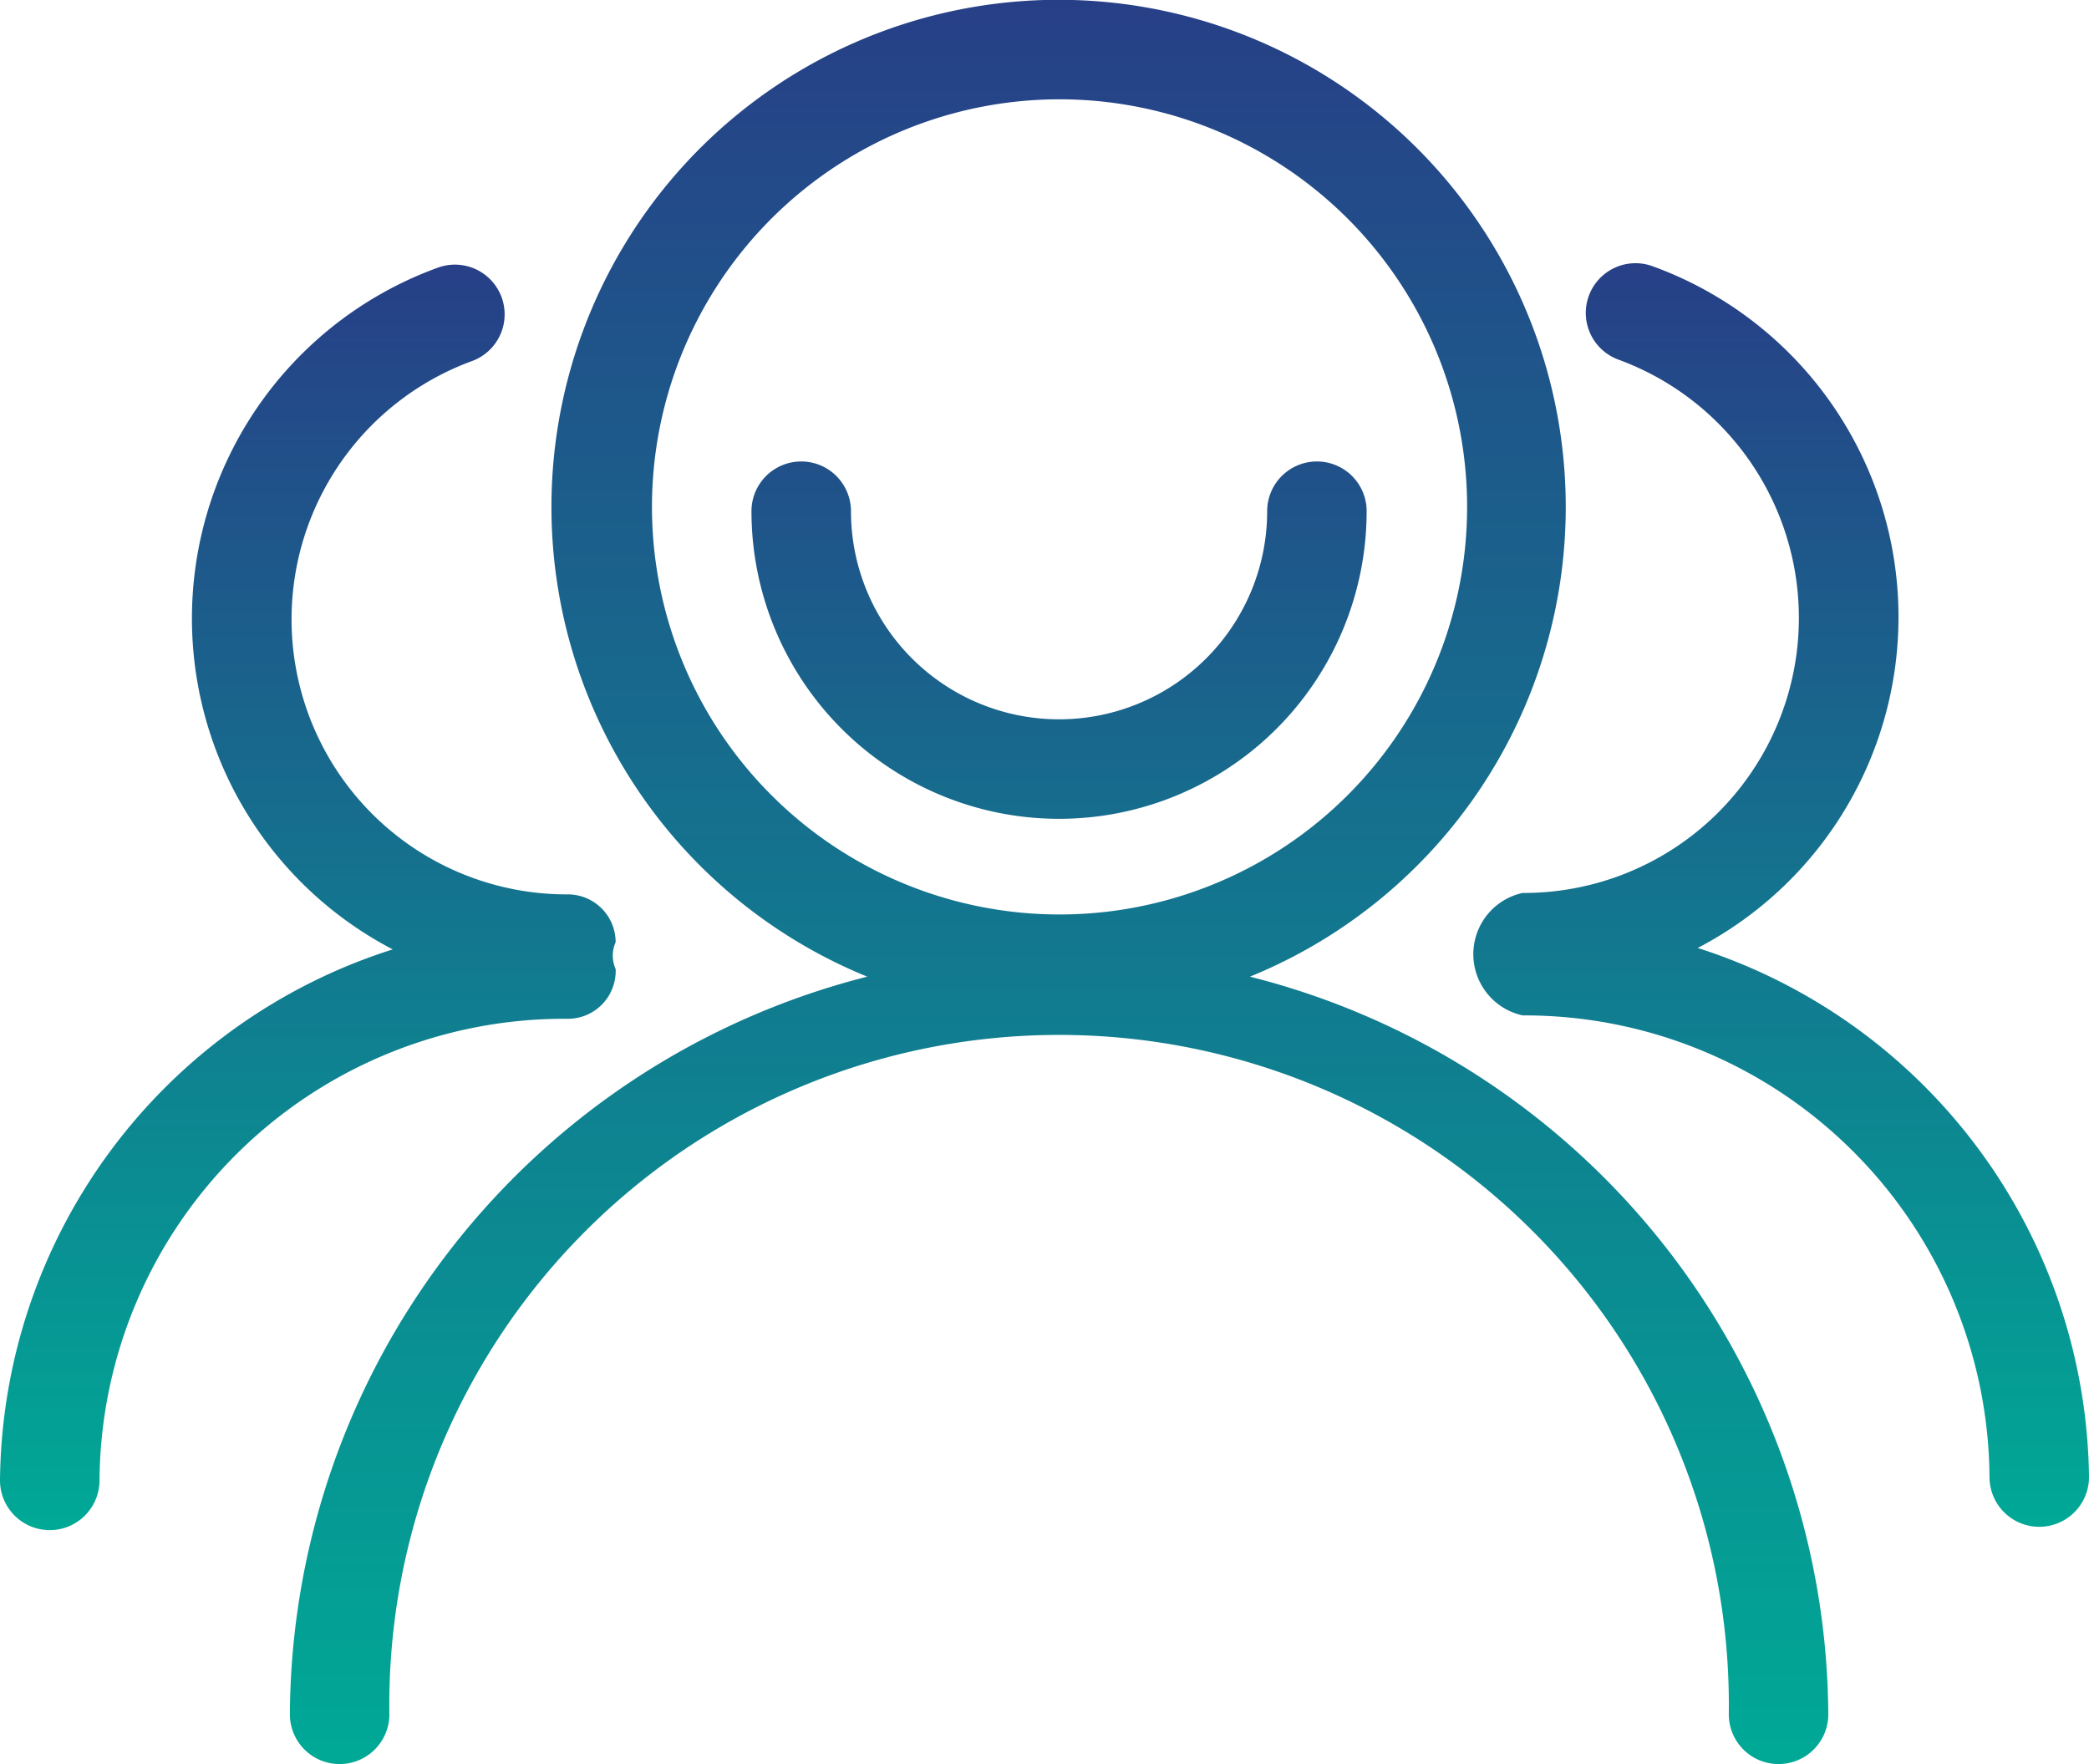
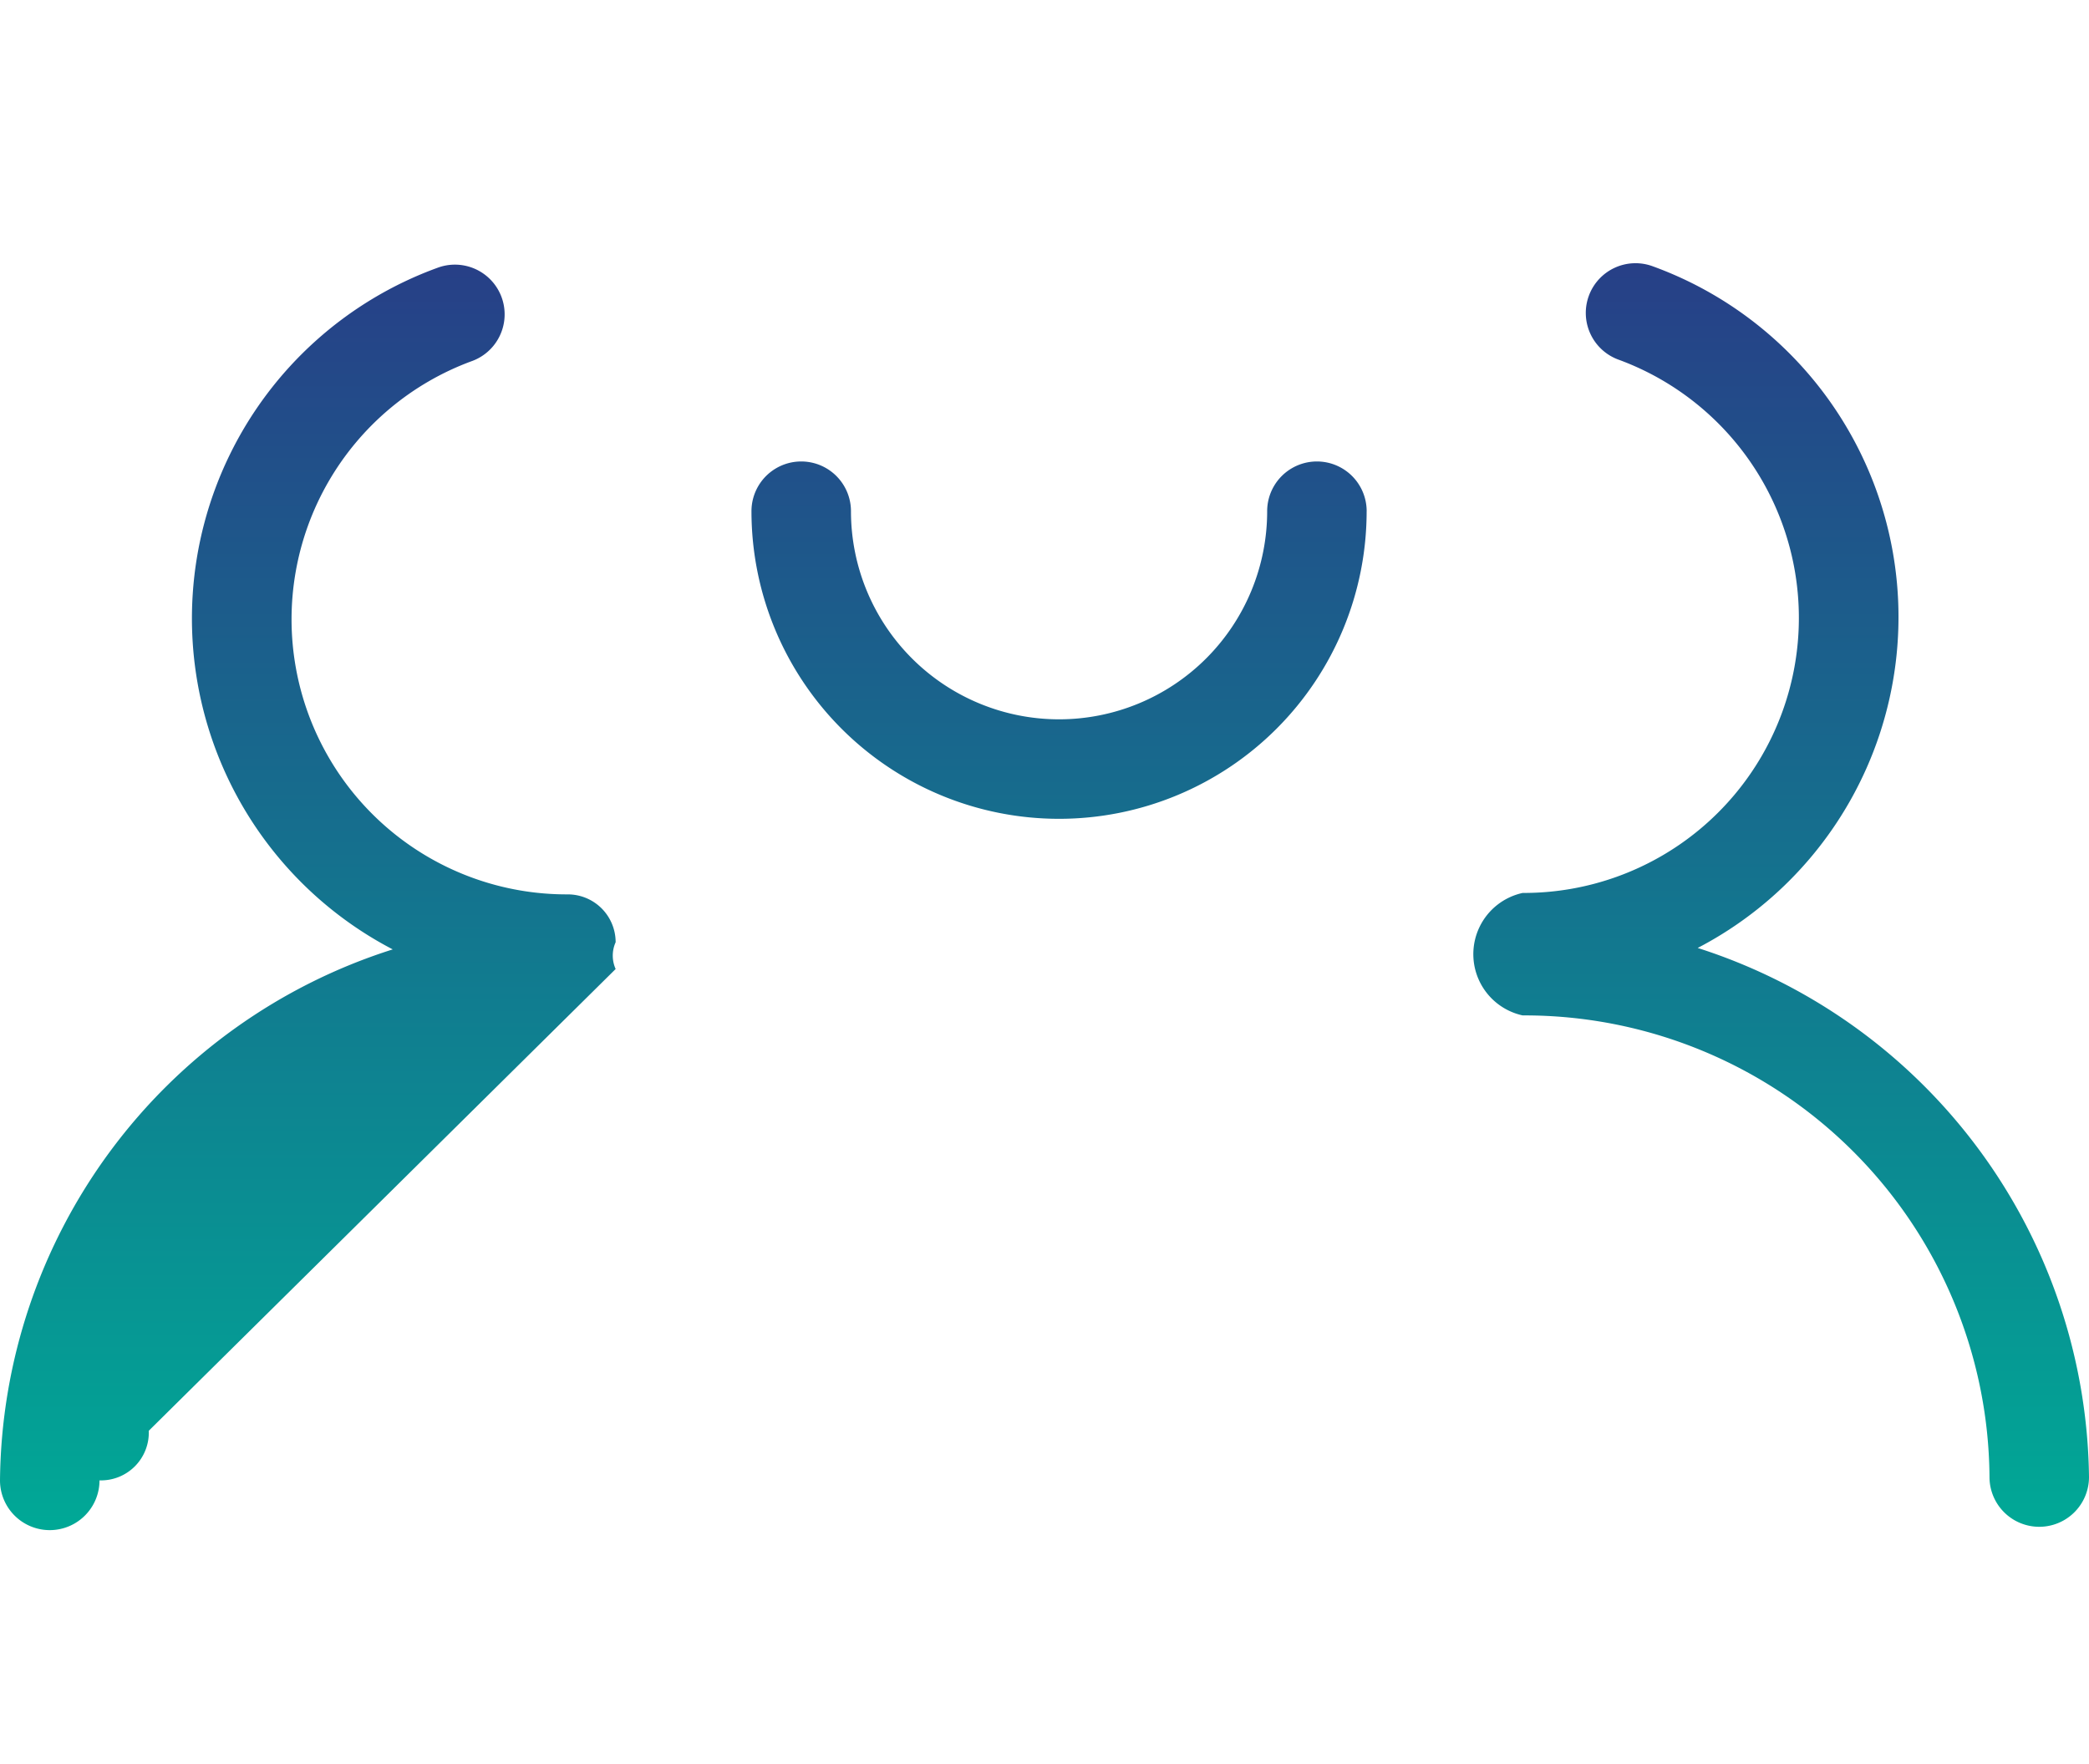
<svg xmlns="http://www.w3.org/2000/svg" width="75.791" height="64" viewBox="0 0 75.791 64">
  <defs>
    <style>
      .cls-1 {
        fill: url(#linear-gradient);
      }
    </style>
    <linearGradient id="linear-gradient" x1="0.5" x2="0.5" y2="1" gradientUnits="objectBoundingBox">
      <stop offset="0" stop-color="#273f87" />
      <stop offset="1" stop-color="#00a996" />
    </linearGradient>
  </defs>
  <g id="组_13720" data-name="组 13720" transform="translate(-850 -6104)">
    <g id="团队" transform="translate(850 6104)">
-       <path id="路径_600" data-name="路径 600" class="cls-1" d="M188.432,125.856a18.4,18.4,0,1,0-13.884,0A27.768,27.768,0,0,0,153.6,152.618a1.8,1.8,0,0,0,3.61,0,24.3,24.3,0,1,1,48.595,0,1.8,1.8,0,1,0,3.61,0,27.768,27.768,0,0,0-20.983-26.762ZM166.738,108.97A14.787,14.787,0,1,1,181.525,123.6,14.787,14.787,0,0,1,166.738,108.97Z" transform="translate(-143.083 -90.423)" />
-       <path id="路径_601" data-name="路径 601" class="cls-1" d="M65.284,224.616a1.8,1.8,0,0,0-3.61,0,7.55,7.55,0,1,1-15.1,0,1.8,1.8,0,1,0-3.61,0,11.159,11.159,0,1,0,22.319,0Zm12.01,15.845a13.537,13.537,0,0,0-1.631-24.731,1.8,1.8,0,0,0-1.25,3.384,9.979,9.979,0,0,1-3.471,19.351,2.274,2.274,0,0,0,0,4.443,16.869,16.869,0,0,1,16.939,16.748,1.8,1.8,0,1,0,3.61,0A20.41,20.41,0,0,0,77.294,240.461Zm-39.258.764a1.186,1.186,0,0,1,0-.972,1.736,1.736,0,0,0-1.735-1.736,9.979,9.979,0,0,1-3.471-19.351,1.8,1.8,0,1,0-1.25-3.384,13.537,13.537,0,0,0-1.631,24.731A20.41,20.41,0,0,0,15.7,259.777a1.8,1.8,0,0,0,3.61,0A16.869,16.869,0,0,1,36.249,243.03a1.736,1.736,0,0,0,1.788-1.8Z" transform="translate(-15.7 -206.069)" />
+       <path id="路径_601" data-name="路径 601" class="cls-1" d="M65.284,224.616a1.8,1.8,0,0,0-3.61,0,7.55,7.55,0,1,1-15.1,0,1.8,1.8,0,1,0-3.61,0,11.159,11.159,0,1,0,22.319,0Zm12.01,15.845a13.537,13.537,0,0,0-1.631-24.731,1.8,1.8,0,0,0-1.25,3.384,9.979,9.979,0,0,1-3.471,19.351,2.274,2.274,0,0,0,0,4.443,16.869,16.869,0,0,1,16.939,16.748,1.8,1.8,0,1,0,3.61,0A20.41,20.41,0,0,0,77.294,240.461Zm-39.258.764a1.186,1.186,0,0,1,0-.972,1.736,1.736,0,0,0-1.735-1.736,9.979,9.979,0,0,1-3.471-19.351,1.8,1.8,0,1,0-1.25-3.384,13.537,13.537,0,0,0-1.631,24.731A20.41,20.41,0,0,0,15.7,259.777a1.8,1.8,0,0,0,3.61,0a1.736,1.736,0,0,0,1.788-1.8Z" transform="translate(-15.7 -206.069)" />
    </g>
  </g>
</svg>